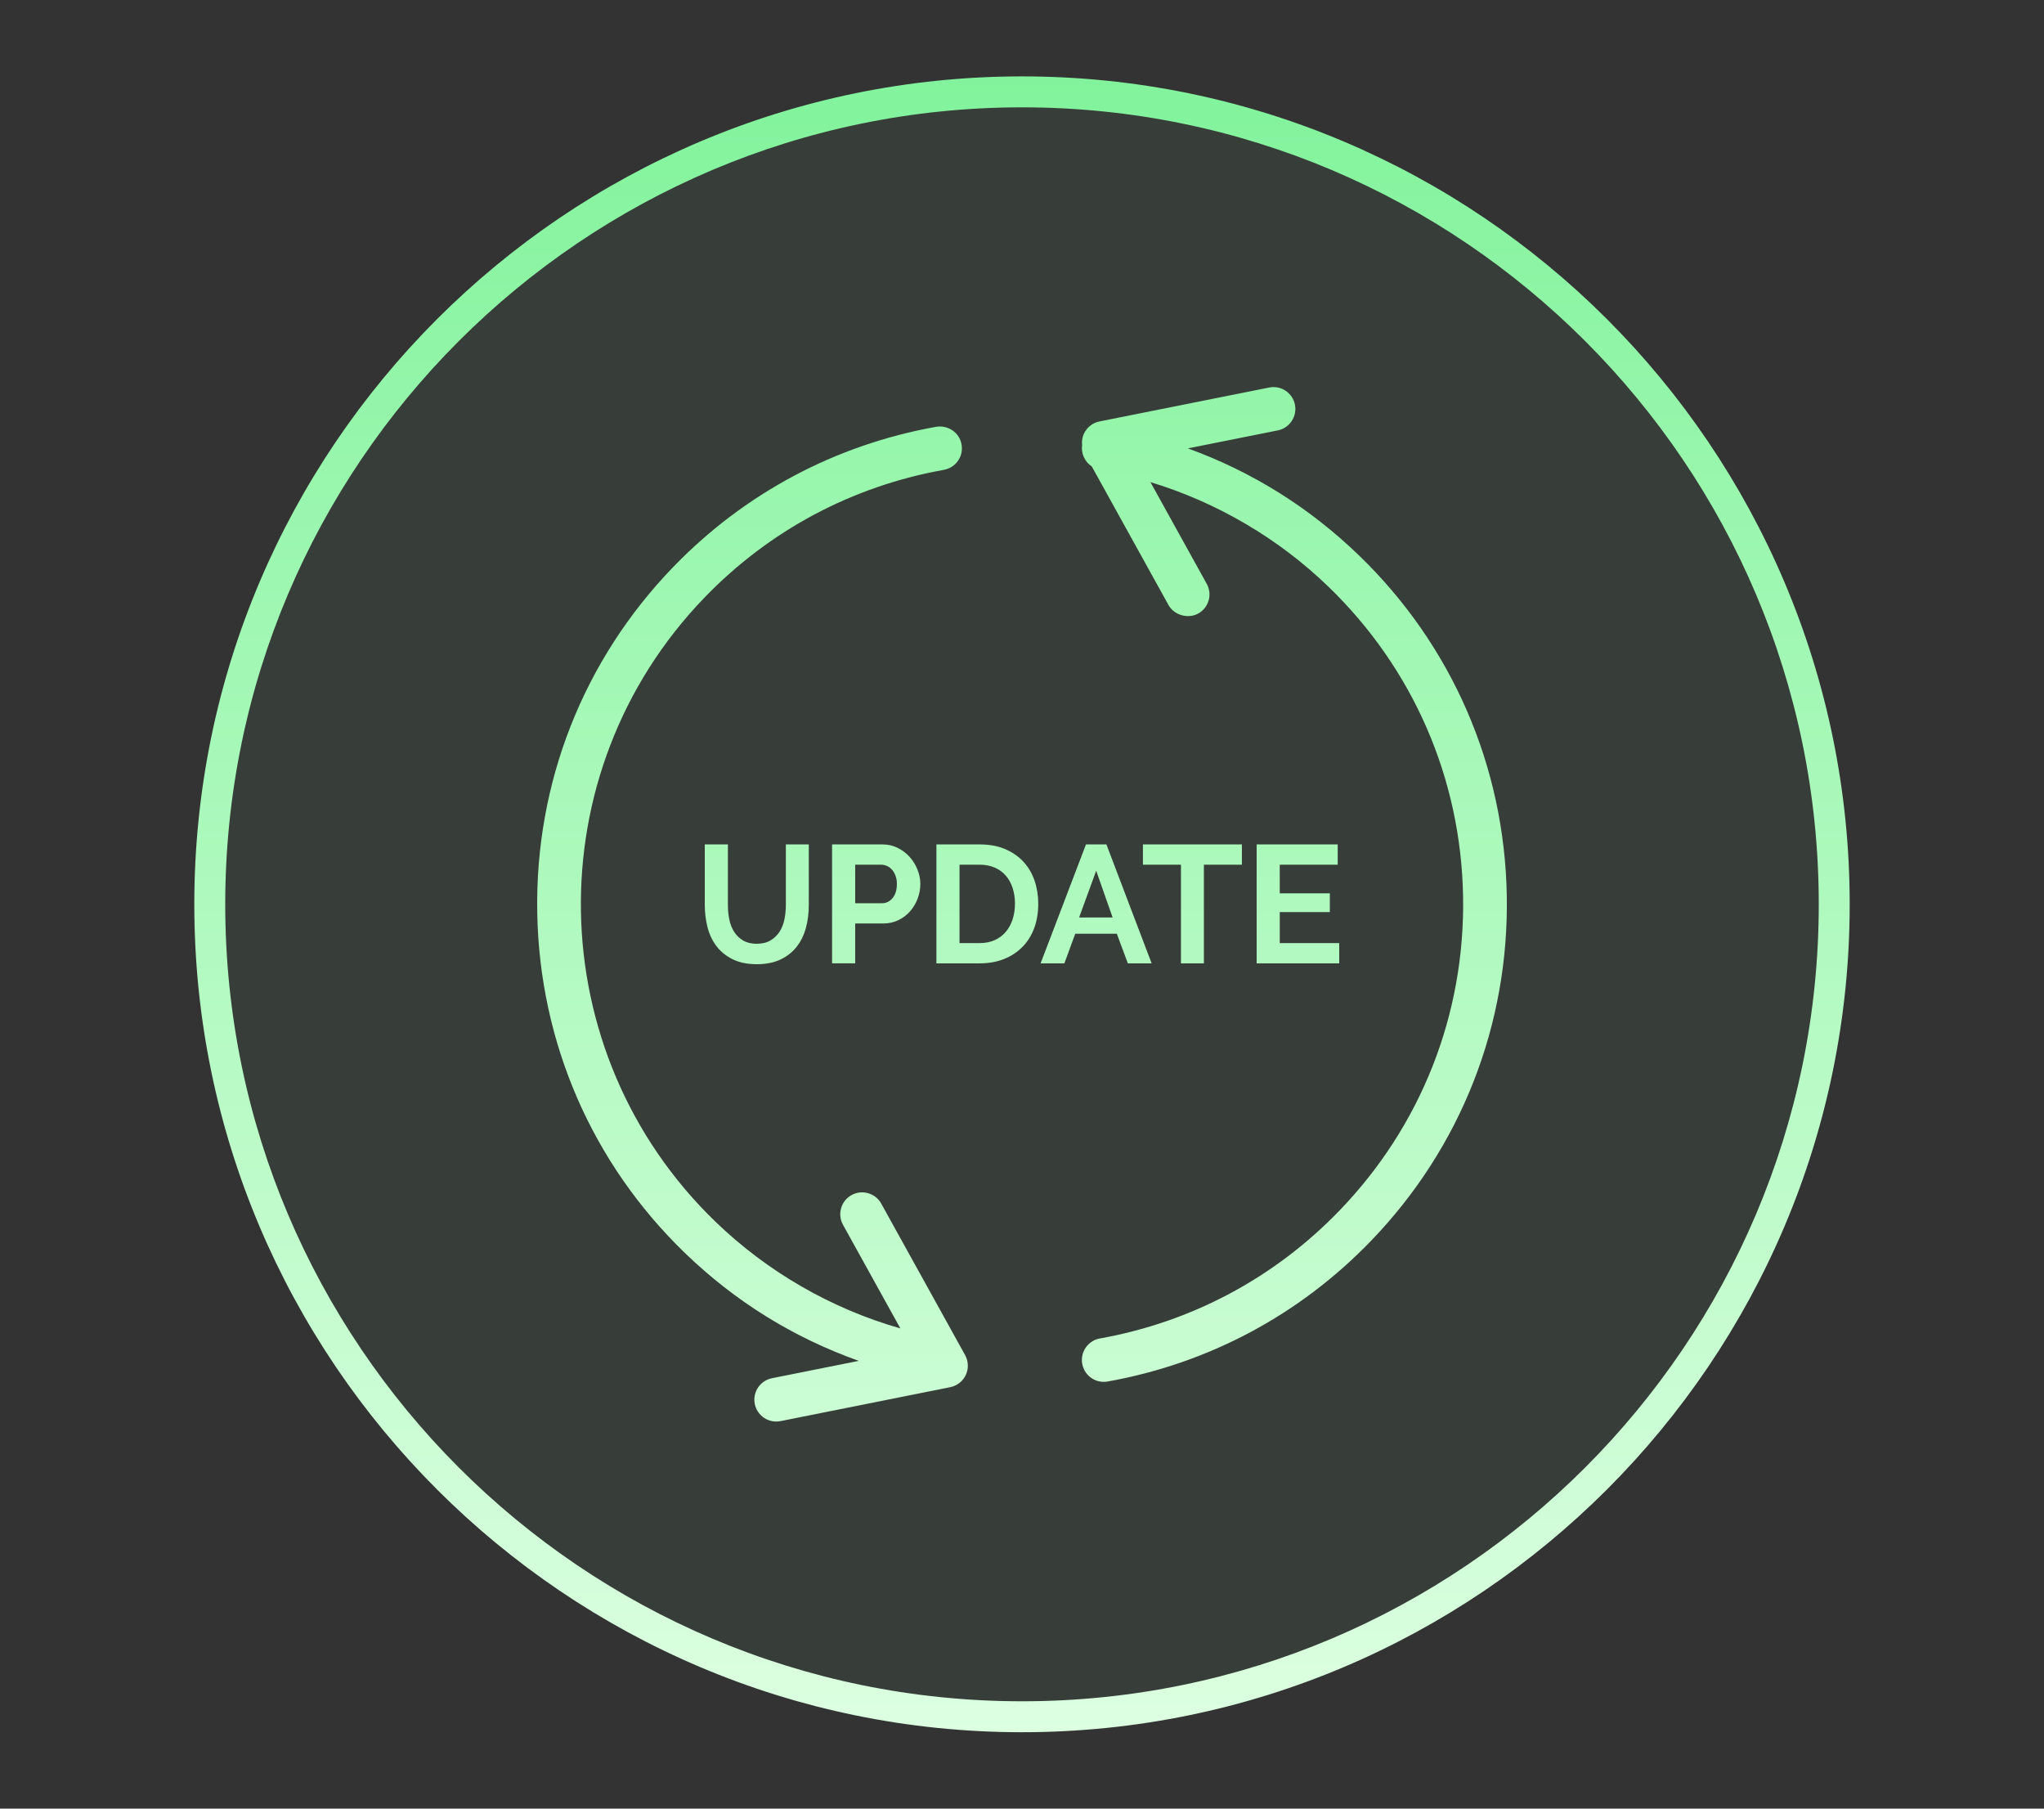
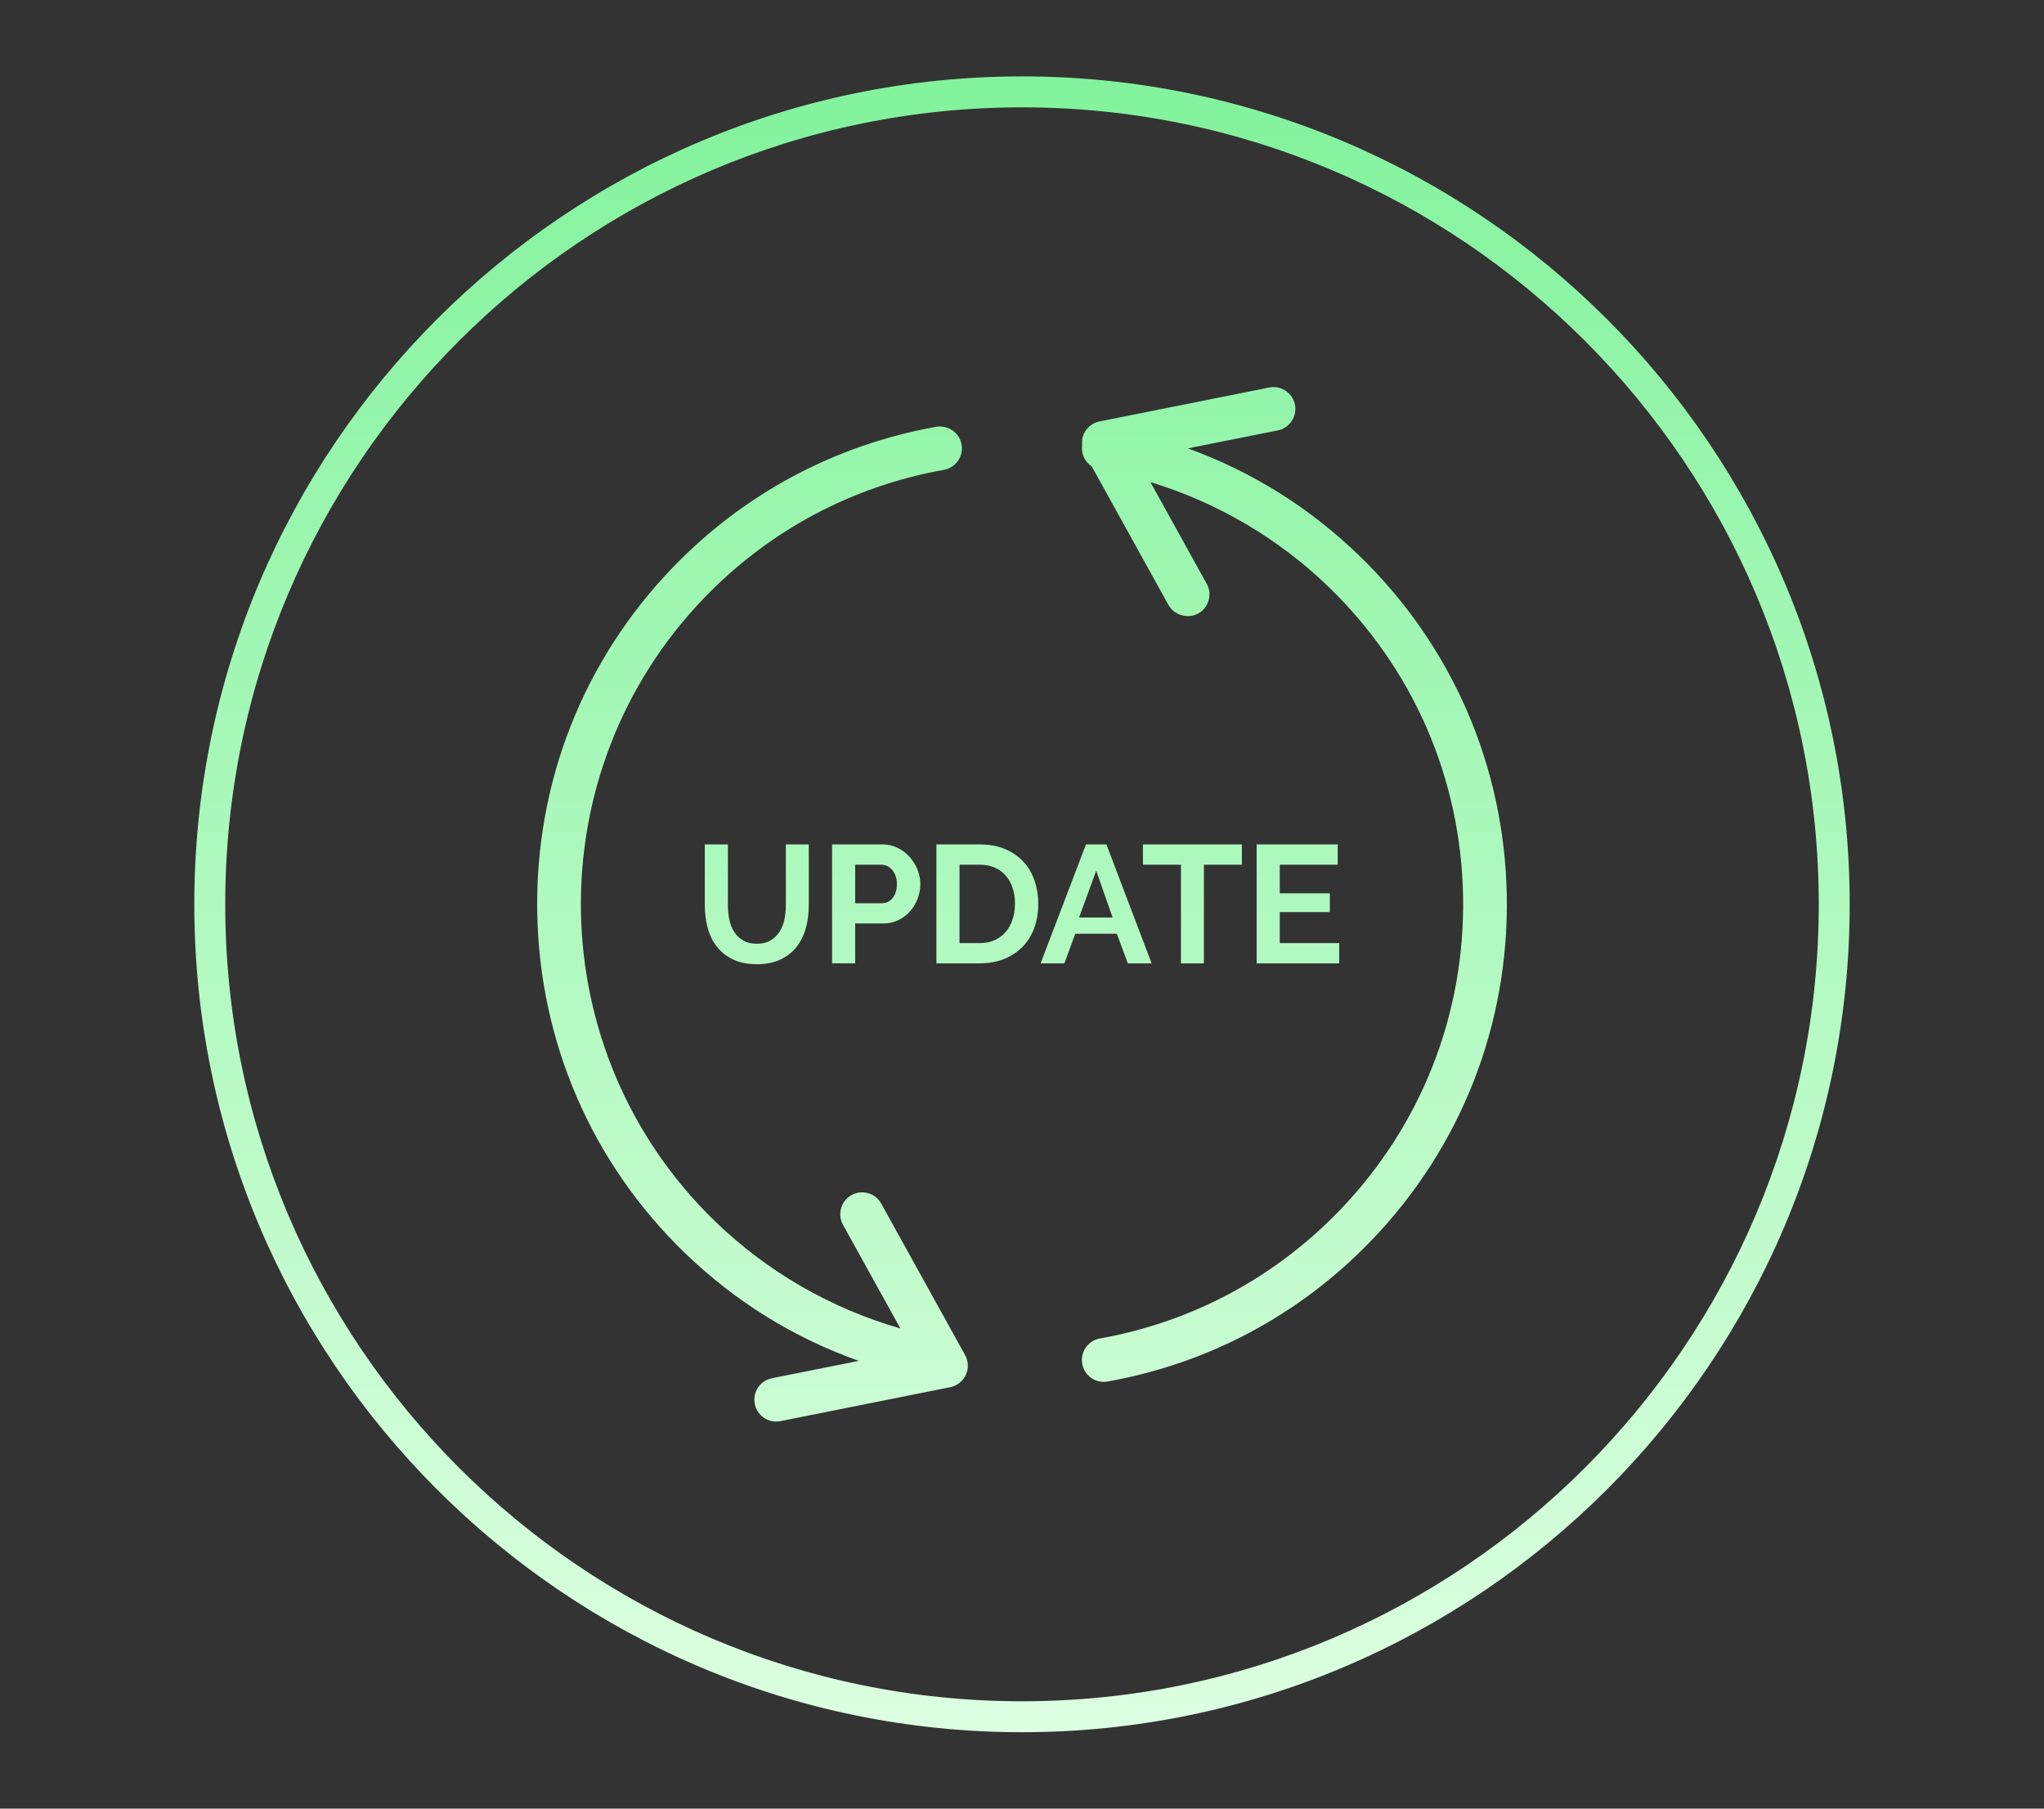
<svg xmlns="http://www.w3.org/2000/svg" id="Layer_1" viewBox="0 0 396.423 350.682">
  <rect x="0" y="0" width="396.423" height="350.682" fill="#333333" stroke="none" />
  <defs>
    <linearGradient id="linear-gradient" x1="198.211" y1="14.812" x2="198.211" y2="335.869" gradientUnits="userSpaceOnUse">
      <stop offset="0" stop-color="#82f39c" />
      <stop offset="1" stop-color="#dcffe1" />
    </linearGradient>
  </defs>
-   <circle cx="198.211" cy="175.341" r="156.788" style="fill:#82f39c; opacity:.05; stroke-width:0px;" />
  <path d="M198.211,335.869c-88.516,0-160.528-72.013-160.528-160.528S109.696,14.812,198.211,14.812s160.528,72.013,160.528,160.528-72.013,160.528-160.528,160.528ZM198.211,20.812c-85.207,0-154.528,69.321-154.528,154.528s69.321,154.528,154.528,154.528,154.528-69.321,154.528-154.528S283.418,20.812,198.211,20.812ZM170.914,233.377c-1.136-2.051-3.719-2.788-5.762-1.656-.993.552-1.712,1.454-2.02,2.54-.316,1.088-.186,2.232.364,3.224l11.125,20.087c-13.421-3.833-25.787-10.964-35.867-20.694-33.946-32.775-34.9-87.057-2.131-121.003,12.574-13.025,28.631-21.591,46.438-24.775,1.115-.2,2.086-.822,2.734-1.749.646-.925.892-2.051.694-3.172-.413-2.294-2.567-3.787-4.921-3.426-19.571,3.5-37.222,12.915-51.043,27.231-17.423,18.045-26.774,41.833-26.33,66.98.442,25.147,10.625,48.59,28.67,66.011,9.704,9.373,21.027,16.391,33.69,20.891l-16.843,3.366c-1.109.223-2.065.863-2.693,1.803-.628.938-.853,2.067-.634,3.182.394,1.976,2.142,3.412,4.157,3.412.269,0,.543-.027.832-.081l32.928-6.584c1.322-.266,2.449-1.154,3.017-2.377.564-1.225.512-2.658-.138-3.833l-16.267-29.376ZM263.519,107.645c-9.576-9.246-20.711-16.203-33.137-20.707l17.44-3.486c2.29-.458,3.783-2.697,3.325-4.989-.223-1.109-.863-2.065-1.803-2.695-.932-.624-2.063-.851-3.184-.632l-32.928,6.581c-1.322.264-2.449,1.154-3.013,2.379-.31.665-.429,1.423-.349,2.199-.233,1.619.508,3.244,1.875,4.145l14.875,26.865c1.099,1.976,3.796,2.749,5.764,1.656.991-.549,1.71-1.45,2.02-2.538.314-1.092.184-2.239-.365-3.224l-10.92-19.72c12.917,3.924,24.814,10.904,34.51,20.263,16.445,15.881,25.723,37.211,26.126,60.064.399,22.855-8.124,44.497-23.996,60.939-12.577,13.025-28.635,21.591-46.436,24.775-1.115.198-2.088.82-2.736,1.749-.646.925-.892,2.051-.694,3.172.366,2.024,2.121,3.492,4.172,3.492.246,0,.491-.023.75-.066,19.571-3.498,37.221-12.915,51.043-27.231,17.452-18.078,26.82-41.866,26.374-66.982-.442-25.116-10.637-48.561-28.709-66.011ZM146.759,182.99c1.061,0,1.954-.216,2.68-.65.725-.433,1.31-.996,1.754-1.689.443-.693.758-1.489.942-2.387.184-.898.276-1.824.276-2.777v-11.759h4.45v11.759c0,1.581-.19,3.065-.568,4.45-.379,1.386-.974,2.599-1.787,3.638-.812,1.039-1.857,1.863-3.134,2.469-1.278.607-2.805.91-4.58.91-1.841,0-3.405-.319-4.694-.958-1.289-.639-2.334-1.483-3.135-2.534-.801-1.05-1.381-2.268-1.738-3.654s-.536-2.826-.536-4.32v-11.759h4.483v11.759c0,.974.092,1.912.276,2.81.184.899.498,1.695.942,2.388s1.023,1.25,1.738,1.673c.715.423,1.592.634,2.631.634ZM161.376,186.791v-23.063h9.778c1.061,0,2.04.222,2.939.666.898.444,1.673,1.029,2.323,1.754.65.726,1.158,1.549,1.527,2.469.368.921.552,1.846.552,2.777,0,.974-.174,1.922-.52,2.842-.347.921-.834,1.738-1.461,2.452-.629.715-1.386,1.289-2.274,1.721-.888.434-1.863.65-2.923.65h-5.457v7.731h-4.483ZM165.859,175.129h5.197c.823,0,1.51-.335,2.063-1.007.552-.671.828-1.581.828-2.729,0-.585-.087-1.11-.26-1.575-.174-.466-.401-.861-.683-1.186-.282-.325-.612-.568-.99-.731-.379-.162-.763-.243-1.153-.243h-5.002v7.471ZM181.612,186.791v-23.063h8.381c1.884,0,3.535.303,4.954.91s2.604,1.429,3.557,2.468c.953,1.04,1.667,2.258,2.144,3.655.476,1.397.715,2.886.715,4.466,0,1.754-.265,3.341-.796,4.759-.531,1.418-1.294,2.631-2.29,3.638-.996,1.007-2.192,1.787-3.589,2.339-1.397.552-2.961.828-4.694.828h-8.381ZM196.847,175.227c0-1.104-.152-2.122-.455-3.054-.303-.93-.747-1.732-1.332-2.403-.585-.671-1.305-1.191-2.16-1.559-.856-.368-1.825-.552-2.907-.552h-3.898v15.202h3.898c1.105,0,2.084-.195,2.94-.584.855-.39,1.57-.926,2.144-1.608.573-.682,1.012-1.489,1.315-2.42.303-.931.455-1.938.455-3.021ZM210.62,163.728h3.963l8.77,23.063h-4.612l-2.144-5.749h-8.056l-2.112,5.749h-4.612l8.803-23.063ZM215.784,177.891l-3.183-9.063-3.313,9.063h6.496ZM240.861,167.658h-7.373v19.132h-4.45v-19.132h-7.374v-3.93h19.197v3.93ZM259.734,182.86v3.931h-16.014v-23.063h15.722v3.93h-11.239v5.555h9.712v3.638h-9.712v6.009h11.532Z" style="fill:url(#linear-gradient); stroke-width:0px;" />
</svg>